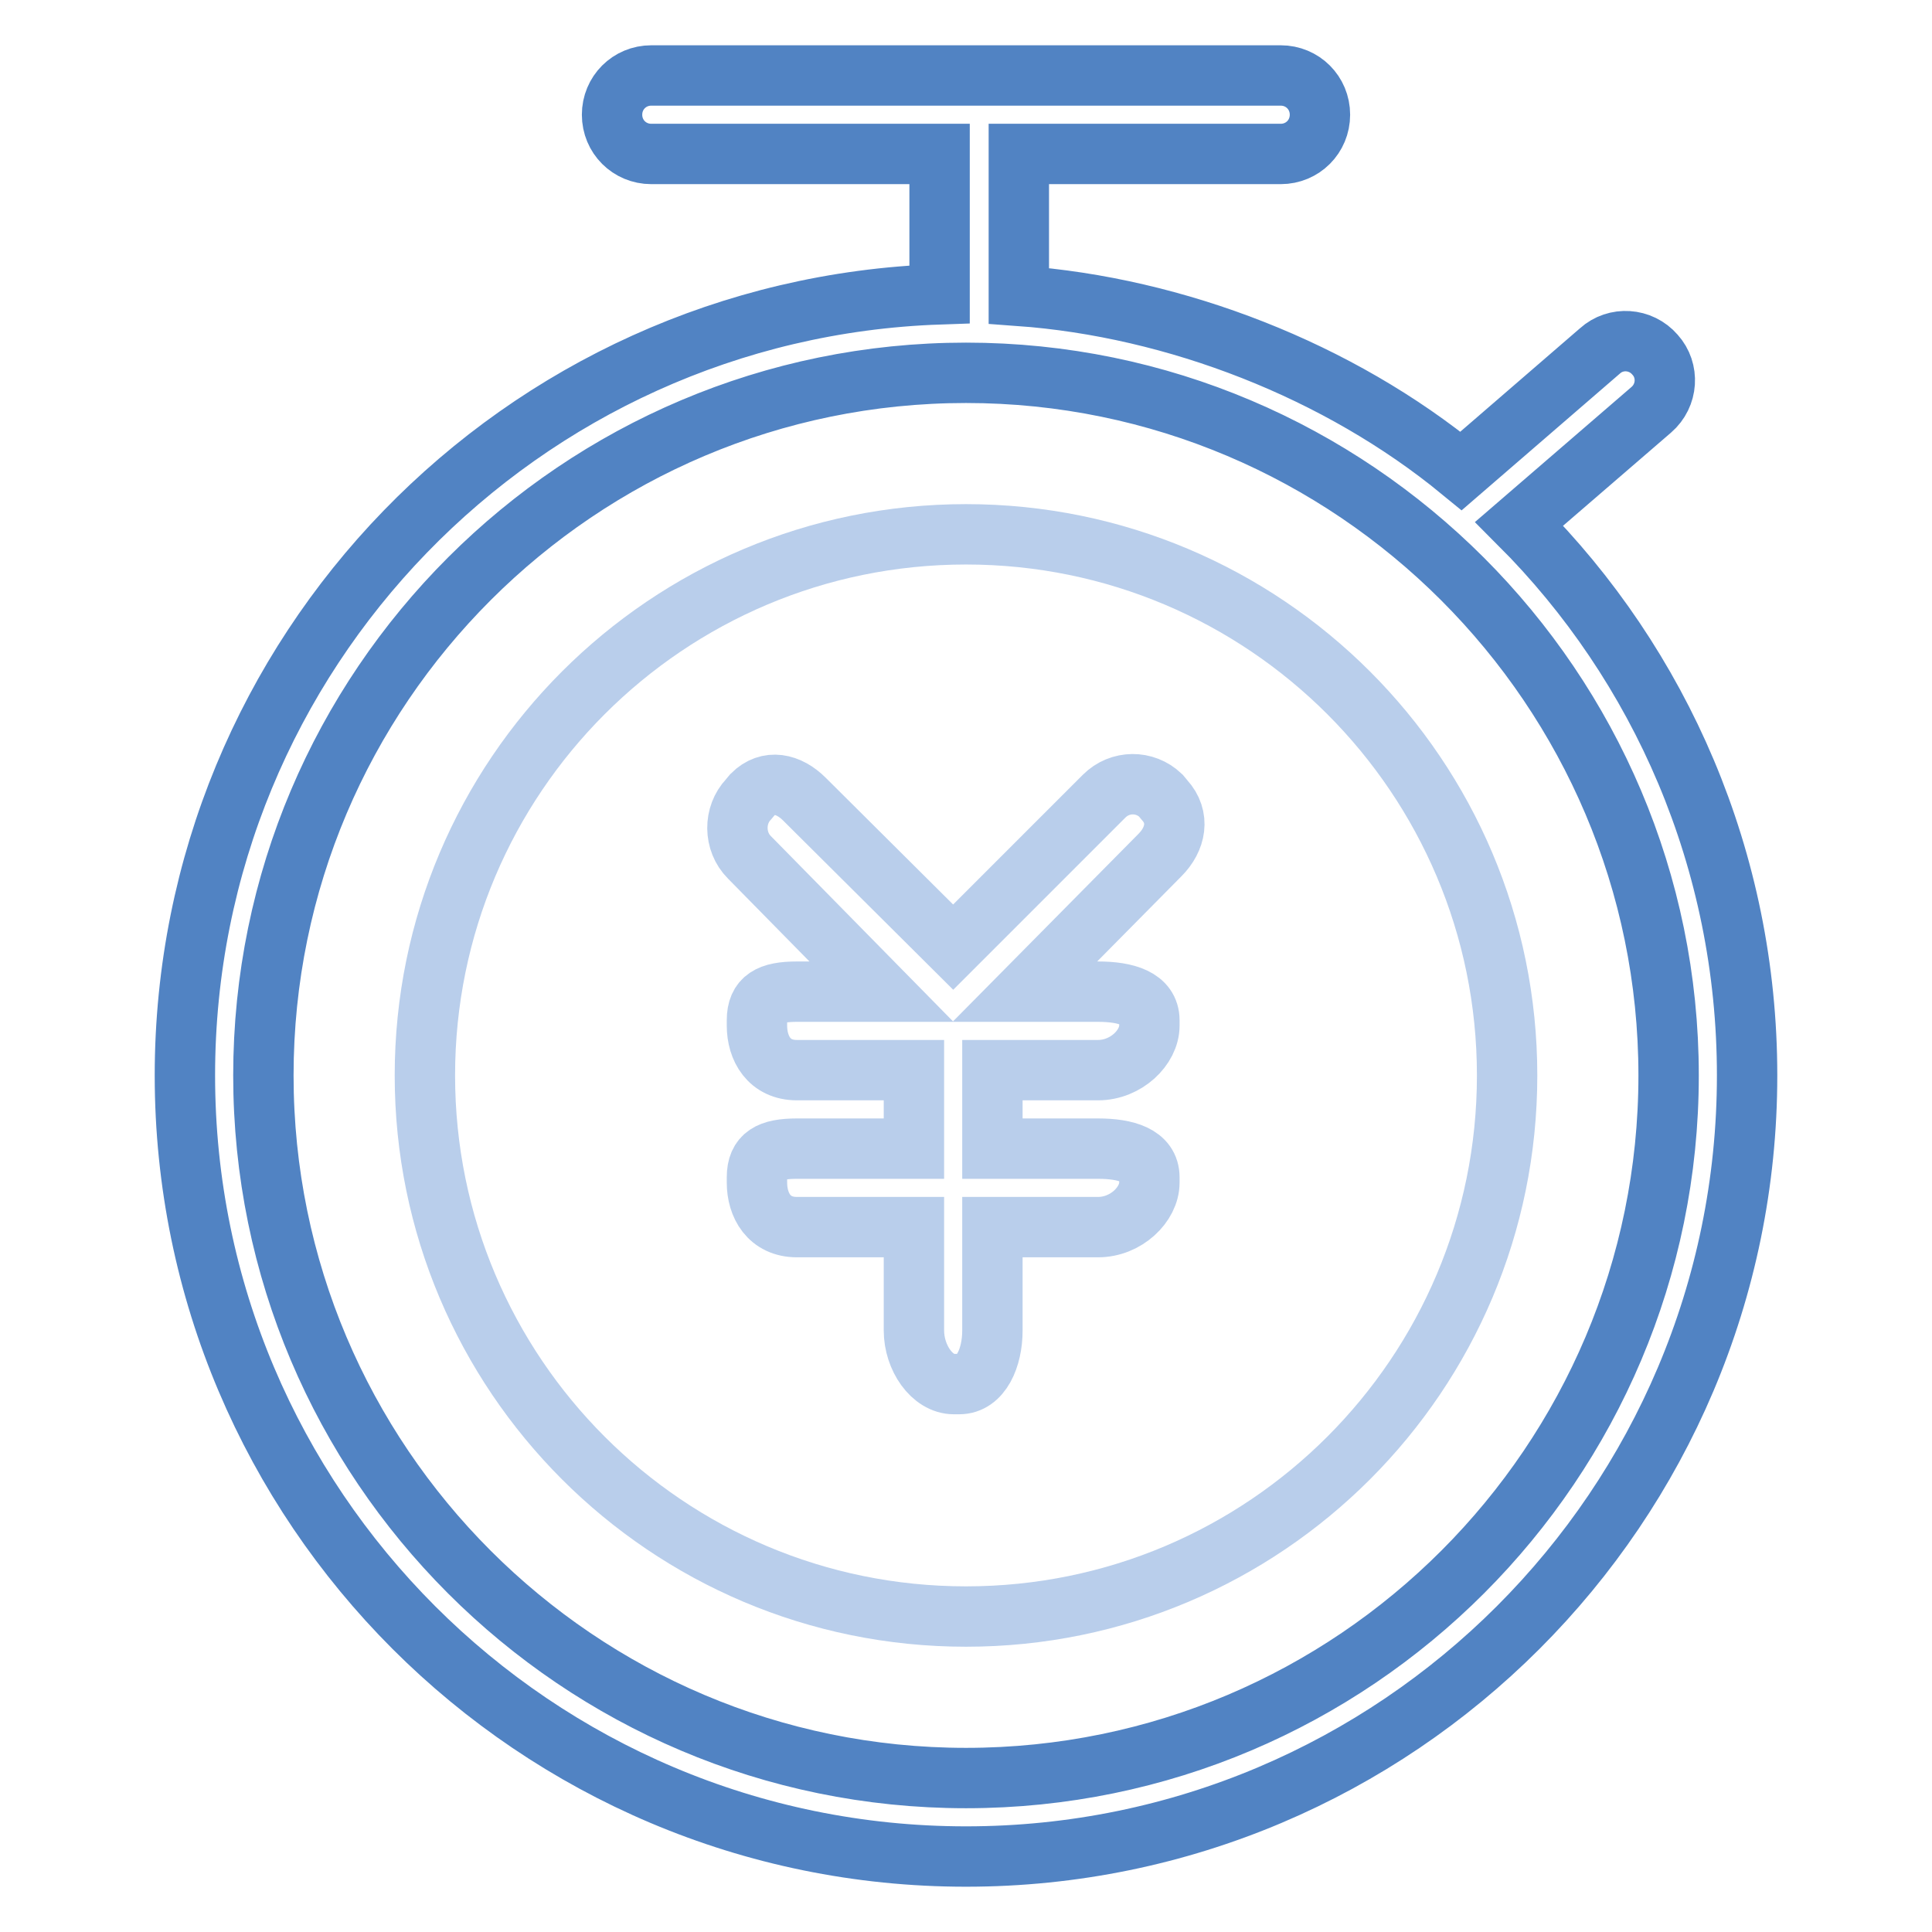
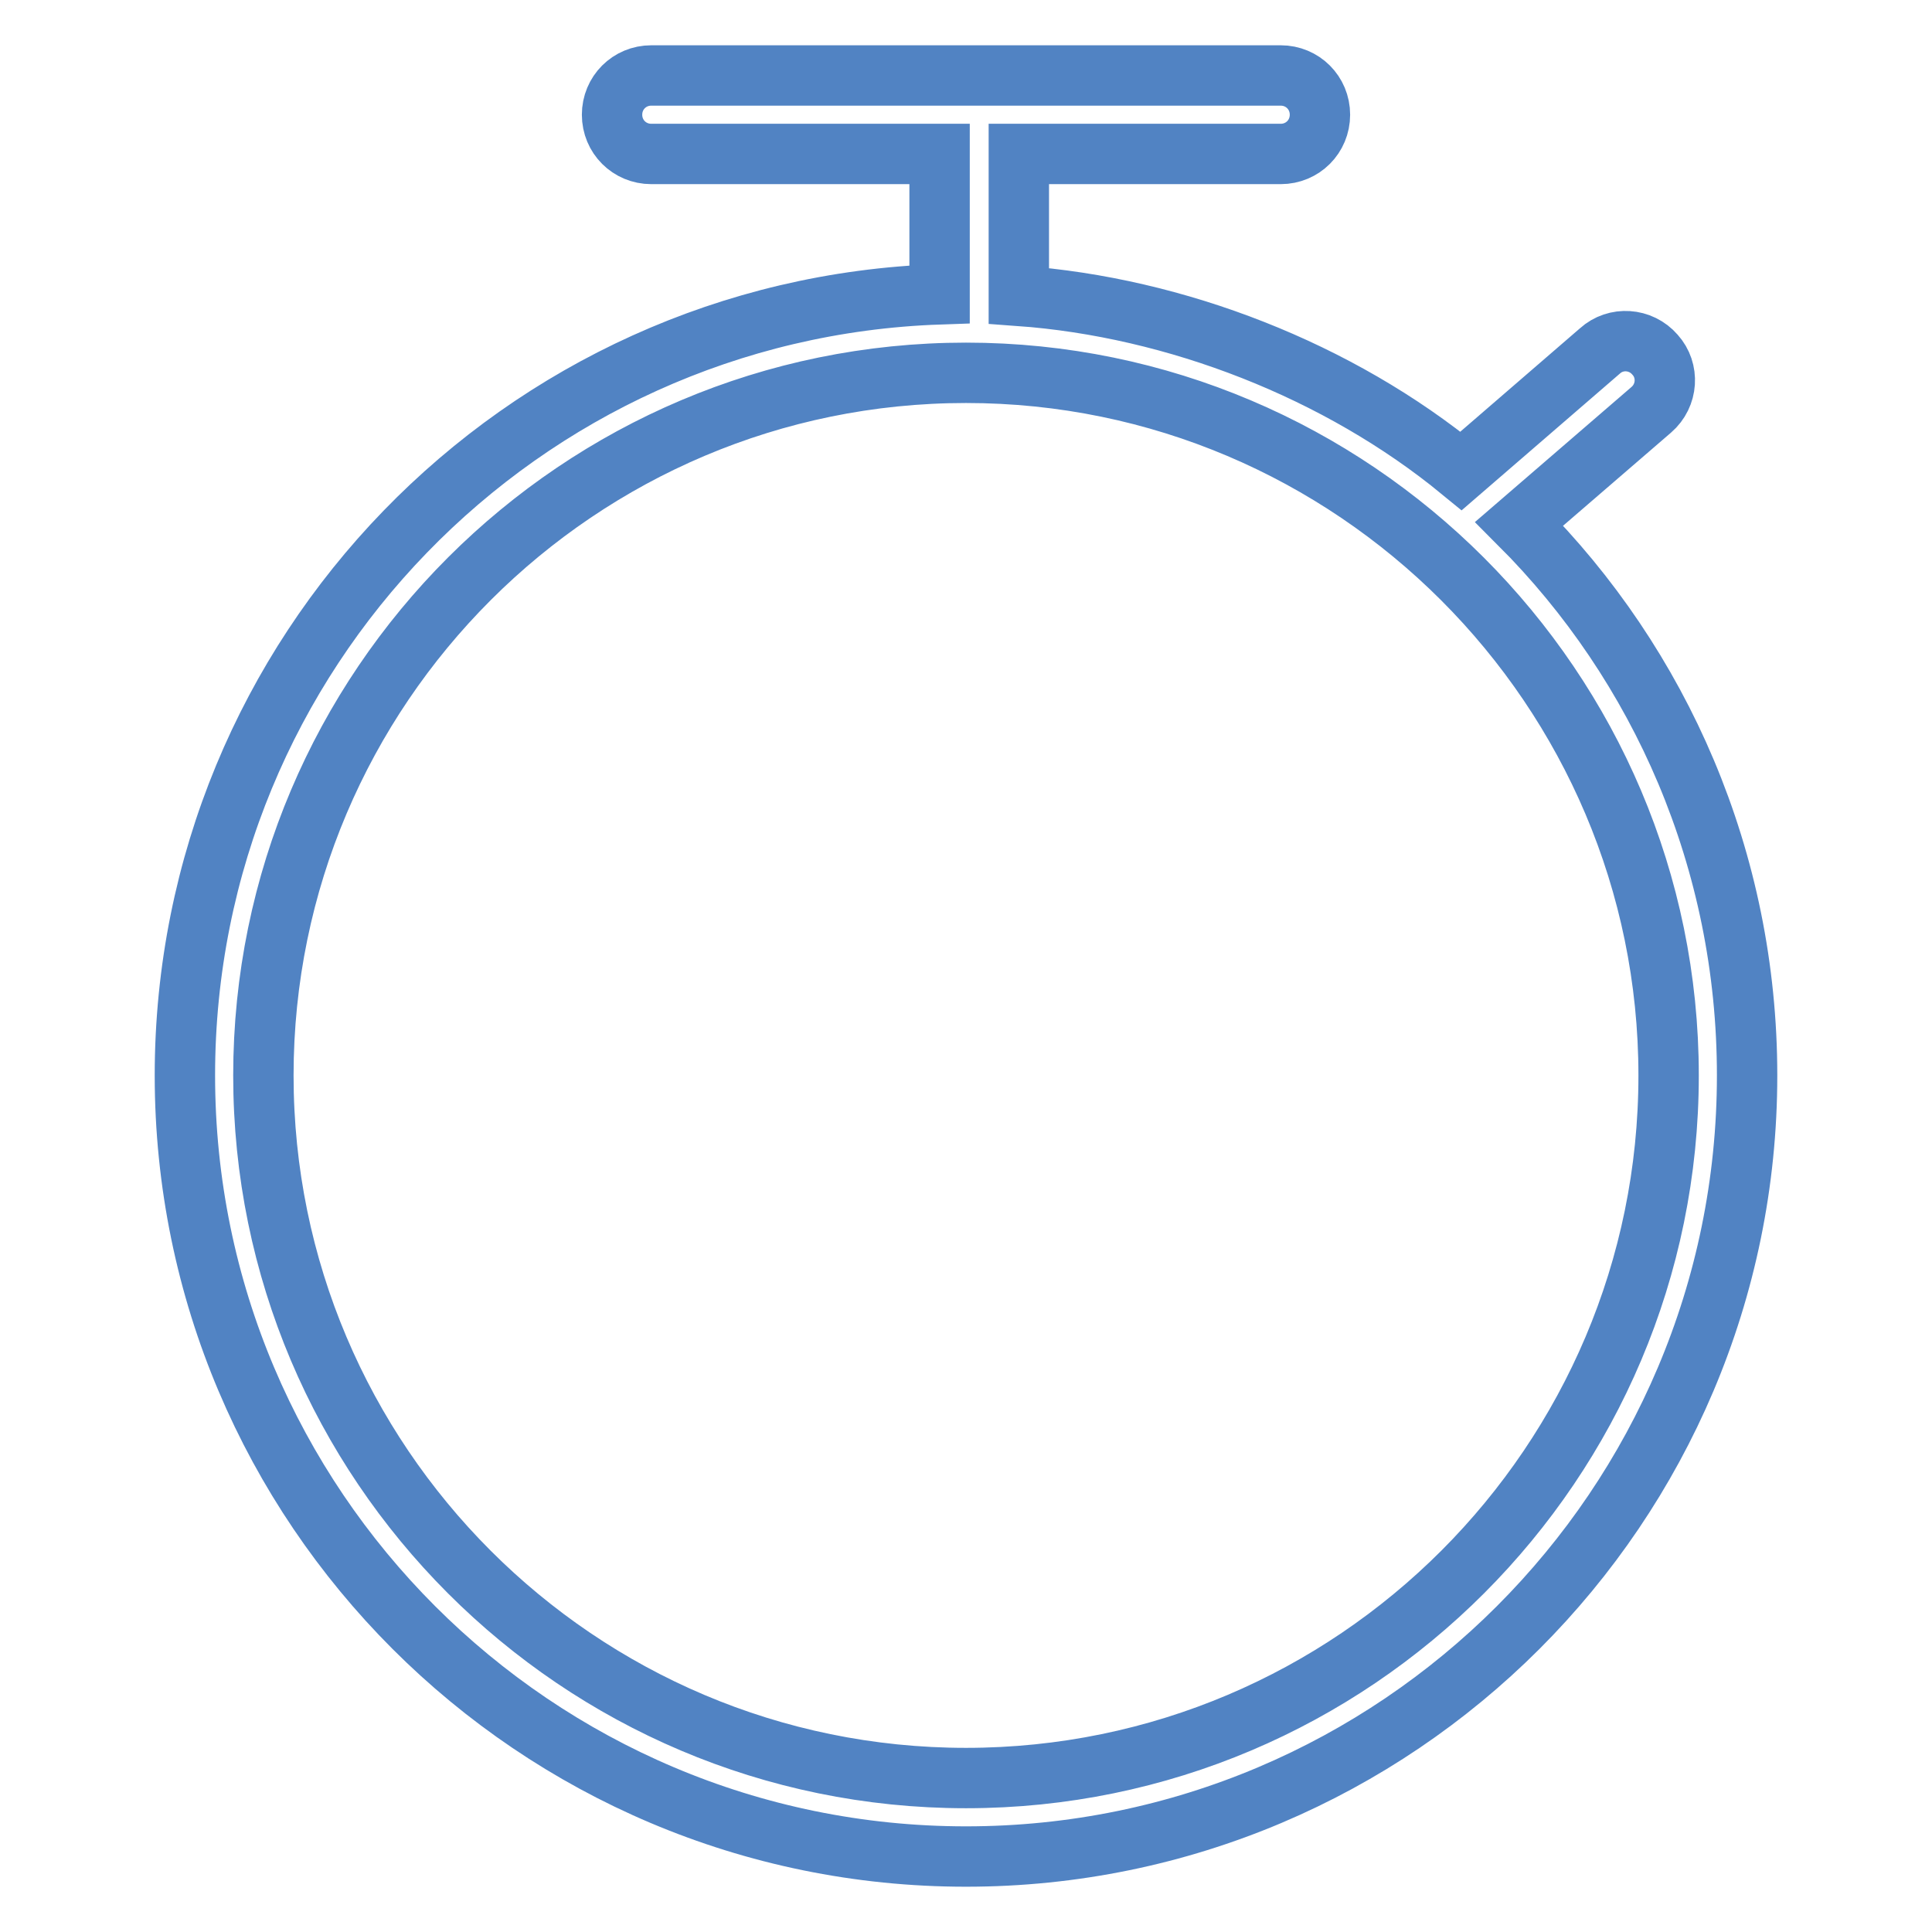
<svg xmlns="http://www.w3.org/2000/svg" version="1.1" x="0px" y="0px" viewBox="0 0 256 256" enable-background="new 0 0 256 256" xml:space="preserve">
  <g>
    <path stroke-width="8" fill-opacity="0" stroke="#5183c3" d="M201.3,69.4l17.5-15.1c2.2-1.9,2.4-5.2,0.5-7.3c-1.9-2.2-5.2-2.4-7.3-0.5l-18.4,15.9 c-16.2-13.3-37.8-21.7-58.6-23.2V20.4h34.7c2.9,0,5.2-2.3,5.2-5.2c0-2.9-2.3-5.2-5.2-5.2H86.3c-2.9,0-5.2,2.3-5.2,5.2 c0,2.9,2.3,5.2,5.2,5.2h38.2V39C69,40.9,24.5,86.5,24.5,142.5C24.5,199.6,70.9,246,128,246c57.1,0,103.5-46.4,103.5-103.5 C231.5,114,220,88.1,201.3,69.4z M128,235.6c-51.4,0-93.1-41.8-93.1-93.1c0-51.4,41.8-93.1,93.1-93.1s93.1,41.8,93.1,93.1 C221.1,193.8,179.4,235.6,128,235.6z" />
-     <path stroke-width="8" fill-opacity="0" stroke="#b9ceeb" d="M128,70.8c-39.6,0-71.7,32.1-71.7,71.7c0,39.6,32.1,71.7,71.7,71.7c39.6,0,71.7-32.1,71.7-71.7 C199.7,102.9,167.6,70.8,128,70.8z M153.7,113.3l-17.9,18.1h9.7c3.7,0,6.8,0.9,6.8,3.8v0.7c0,2.9-3.1,5.9-6.8,5.9h-14v10.4h14 c3.7,0,6.8,0.9,6.8,3.8v0.7c0,2.9-3.1,5.9-6.8,5.9h-14v13.7c0,3.6-1.5,7.1-4.4,7.1h-0.7c-2.9,0-5.3-3.5-5.3-7.1v-13.7h-15.5 c-3.7,0-5.3-2.9-5.3-5.9v-0.7c0-2.9,1.7-3.8,5.3-3.8h15.5v-10.4h-15.5c-3.7,0-5.3-2.9-5.3-5.9v-0.7c0-2.9,1.7-3.8,5.3-3.8h11.2 l-17.5-17.8c-2.1-2.1-2.1-5.6-0.1-7.7l0.5-0.6c2.1-2.1,4.8-1.5,6.9,0.6l19.7,19.6l20-20c2.1-2.1,5.4-2.1,7.5-0.1l0.5,0.6 C156.4,108.3,155.8,111.2,153.7,113.3L153.7,113.3z" />
  </g>
</svg>